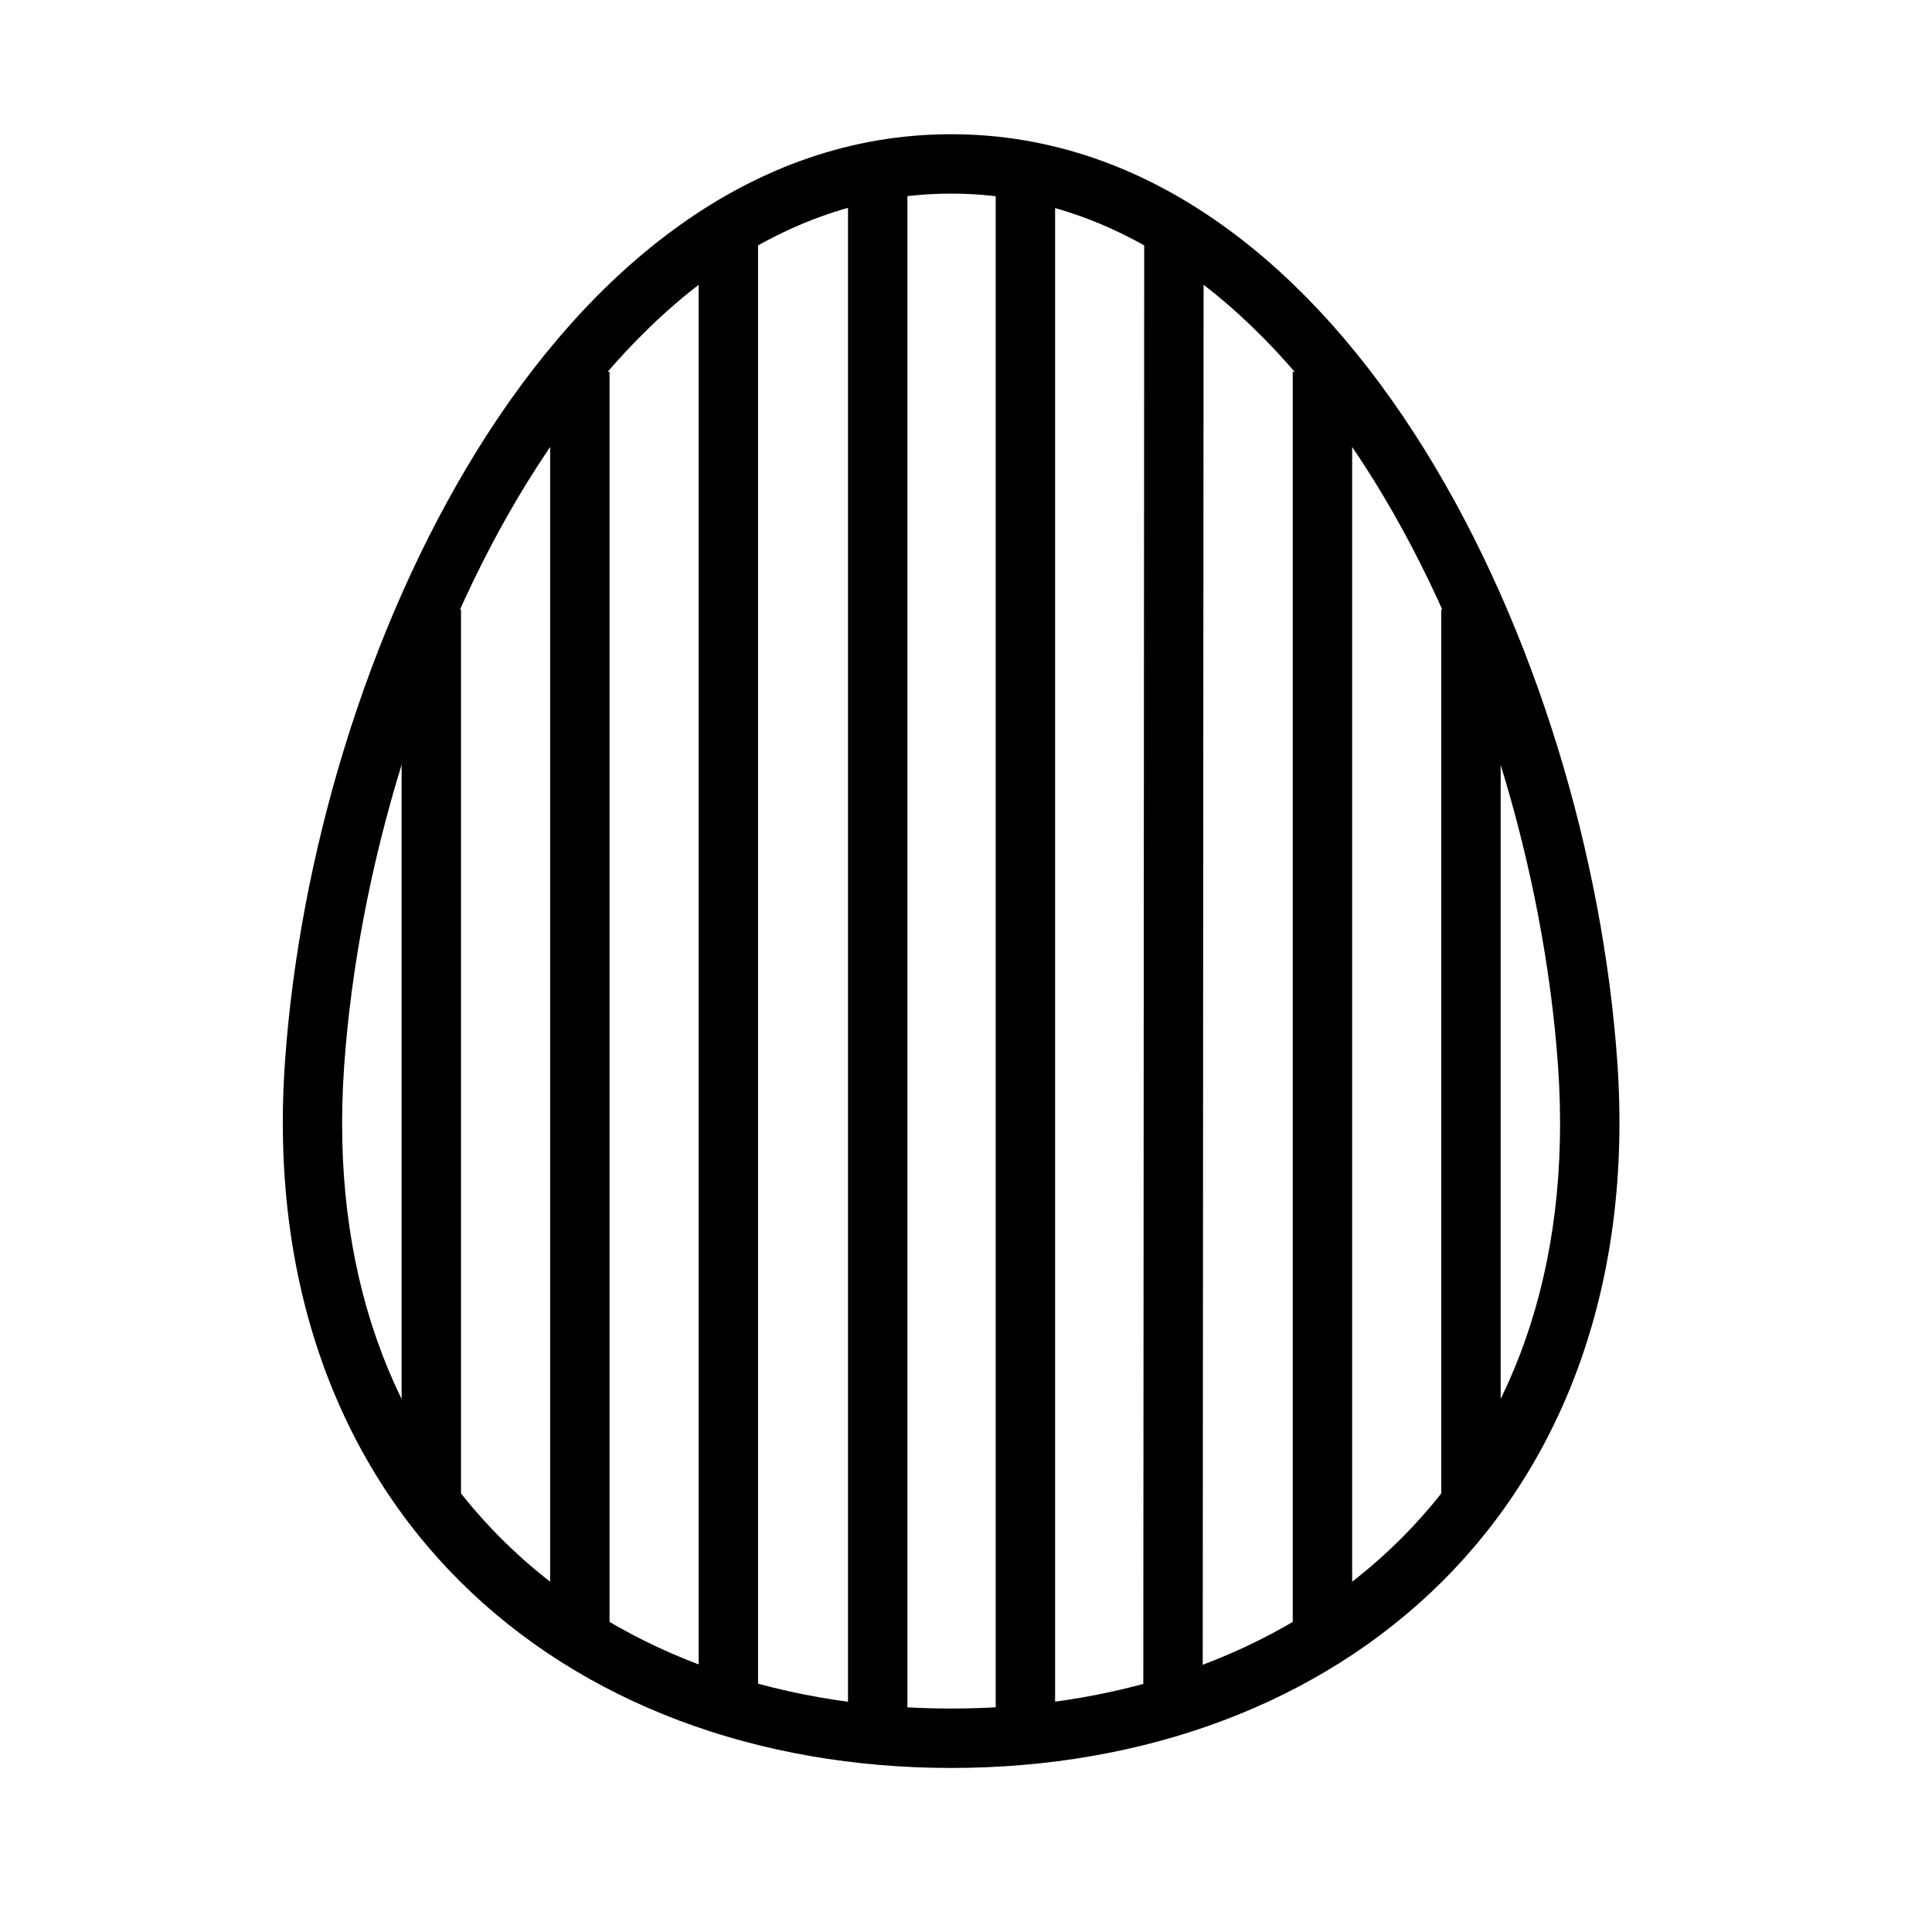
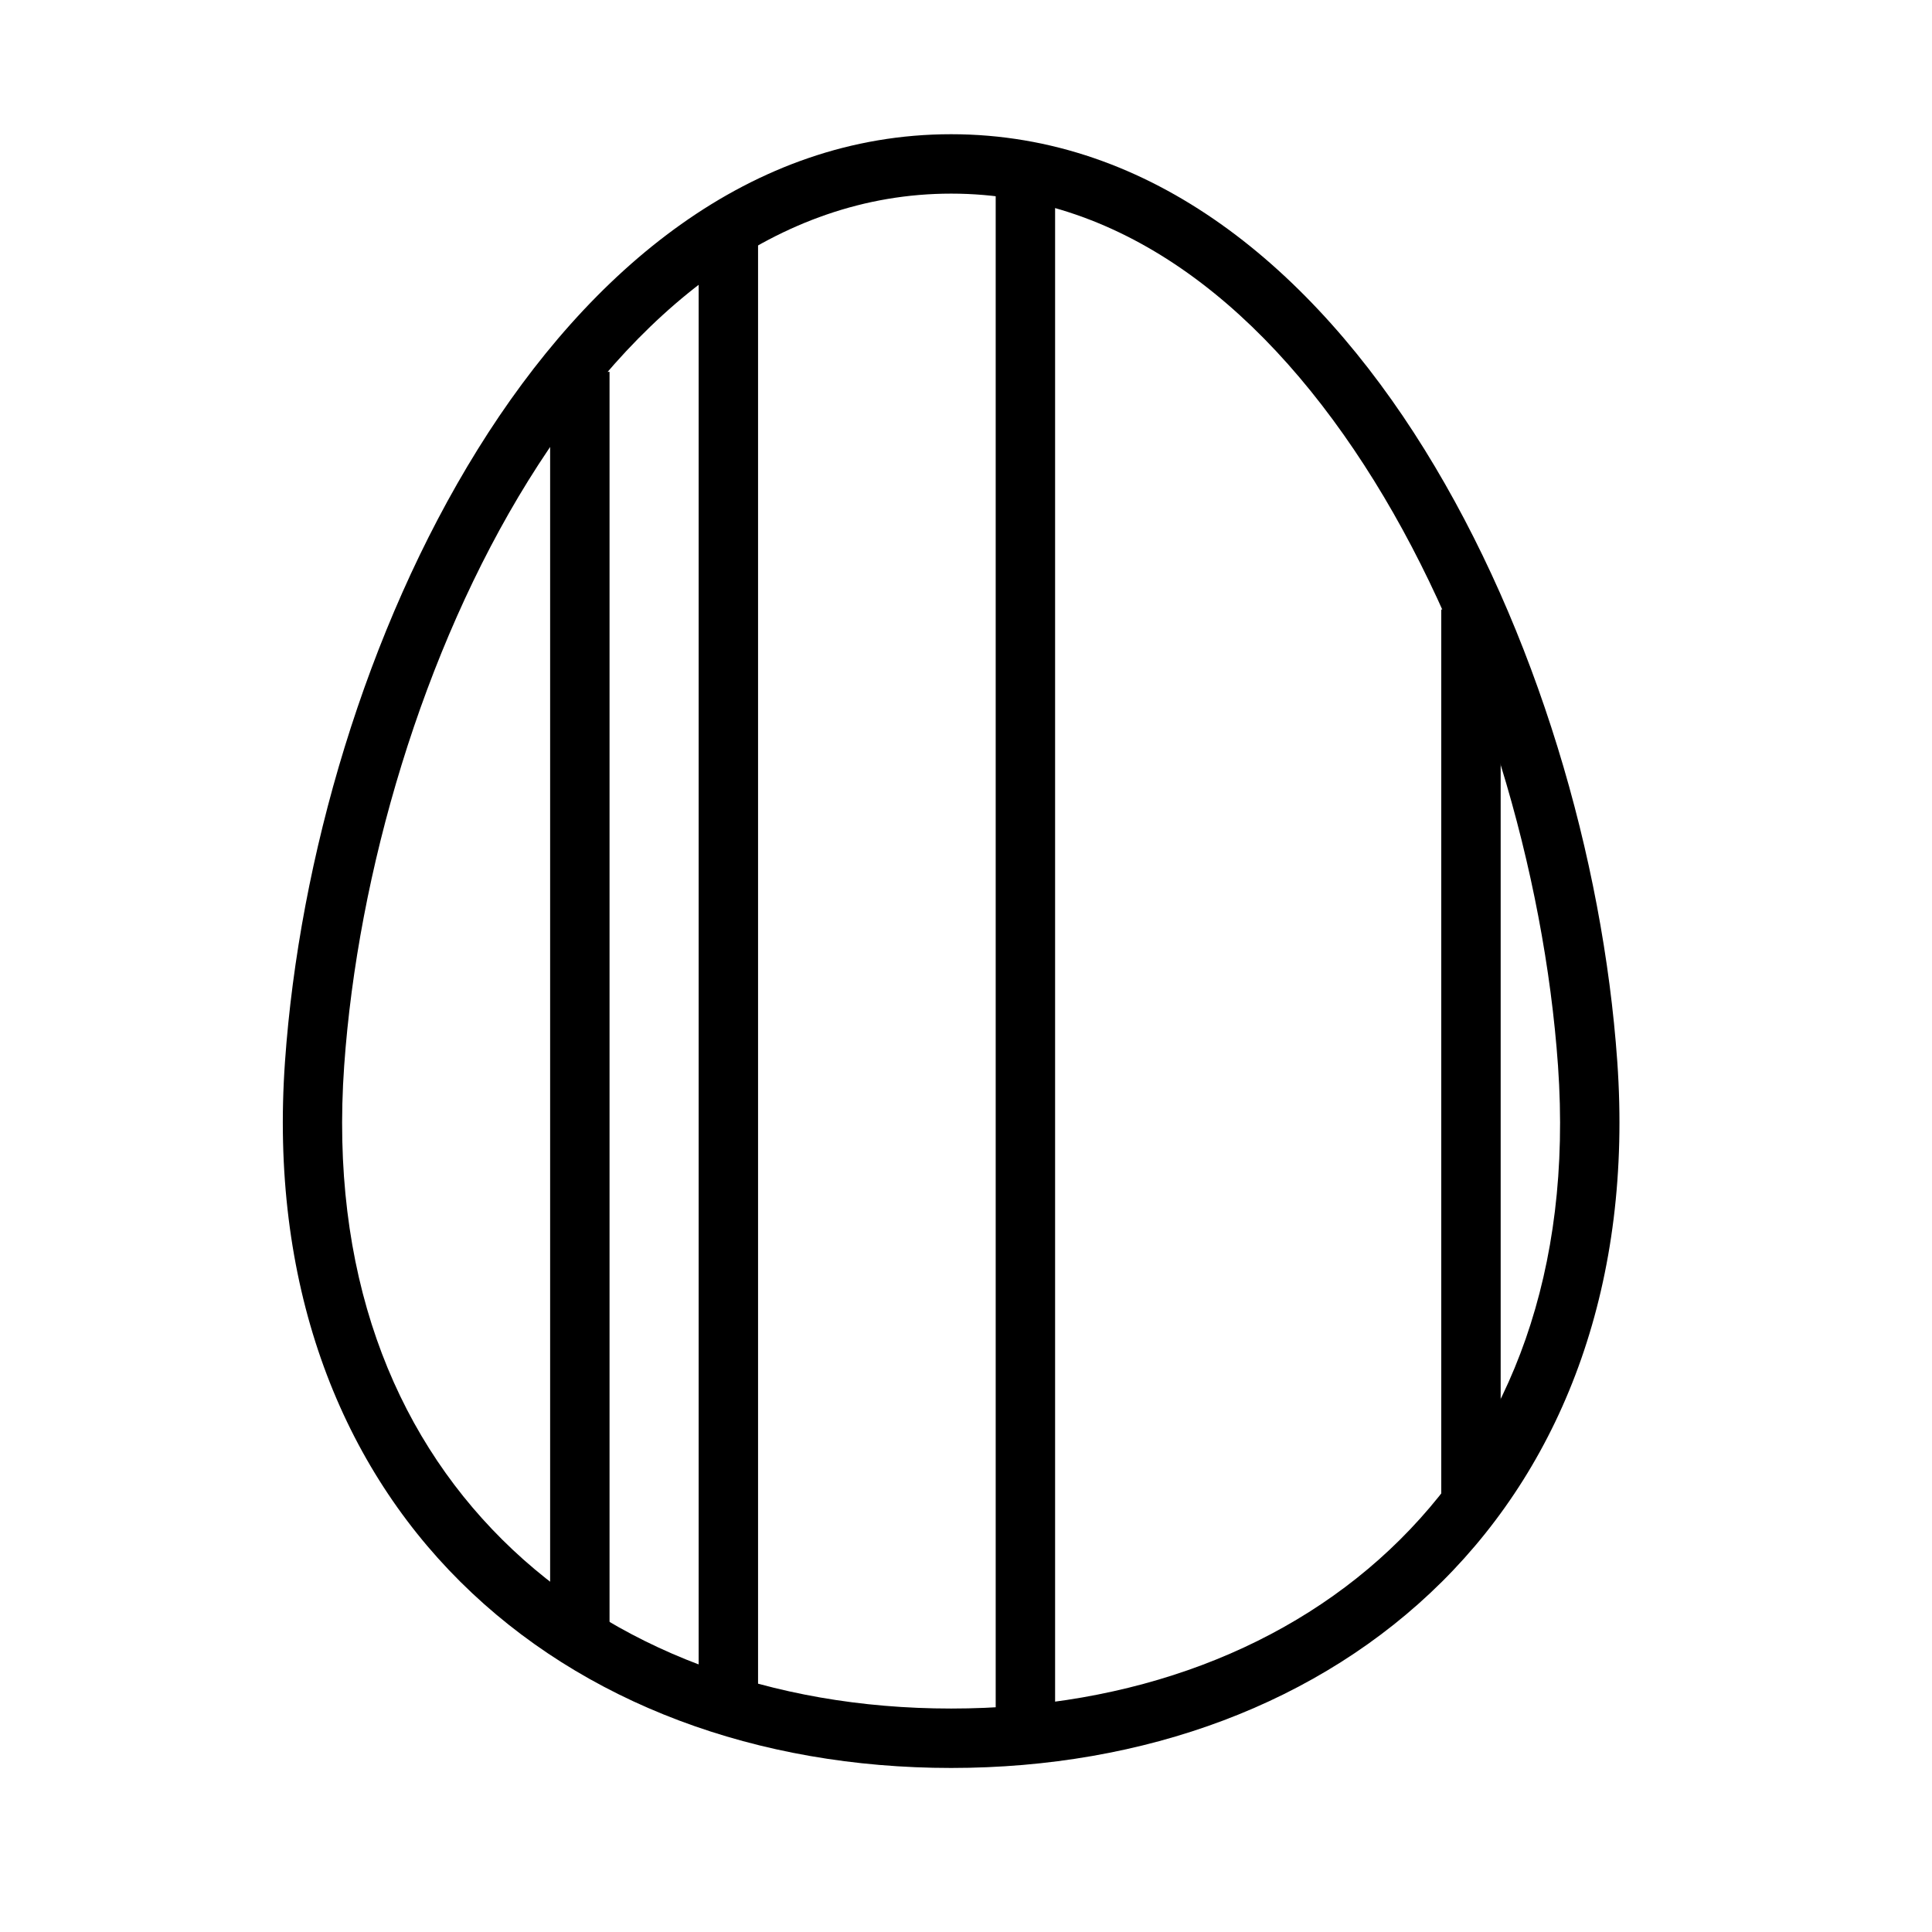
<svg xmlns="http://www.w3.org/2000/svg" fill="#000000" width="800px" height="800px" version="1.1" viewBox="144 144 512 512">
  <g>
-     <path d="m368.73 187.81v417.22h15.742v-417.22z" fill-rule="evenodd" />
    <path d="m407.87 187.44v417.22h15.742v-417.22z" fill-rule="evenodd" />
-     <path d="m447.23 203.18-0.246 394.59h15.742l0.246-394.59z" fill-rule="evenodd" />
-     <path d="m486.59 242.54v338.5h15.742v-338.5z" fill-rule="evenodd" />
    <path d="m525.95 305.52v236.16h15.742v-236.16z" fill-rule="evenodd" />
    <path d="m329.15 203.18v393.6h15.742v-393.6z" fill-rule="evenodd" />
    <path d="m289.79 242.54v338.5h15.742v-338.5z" fill-rule="evenodd" />
-     <path d="m250.43 305.52v236.16h15.742v-236.16z" fill-rule="evenodd" />
    <path d="m396.06 179.57c-53.117 0-95.766 35.695-125.46 83.516-29.691 47.824-47.277 108.37-51.074 162.24-4.113 58.34 14.023 105.61 46.465 137.85 32.438 32.25 78.738 49.352 130.07 49.352 51.332 0 97.633-17.105 130.07-49.352 32.438-32.25 50.578-79.512 46.465-137.85-3.797-53.863-21.414-114.41-51.105-162.24s-72.312-83.516-125.43-83.516zm0 15.742c46.062 0 84.078 30.973 112.09 76.078 28.004 45.102 45.125 103.79 48.738 155.04 3.848 54.555-12.75 96.652-41.852 125.58-29.102 28.93-71.125 44.77-118.97 44.77-47.844 0-89.871-15.84-118.97-44.77-29.102-28.93-45.73-71.031-41.883-125.58 3.613-51.254 20.766-109.94 48.77-155.04 28.004-45.105 66.02-76.078 112.09-76.078z" />
  </g>
</svg>